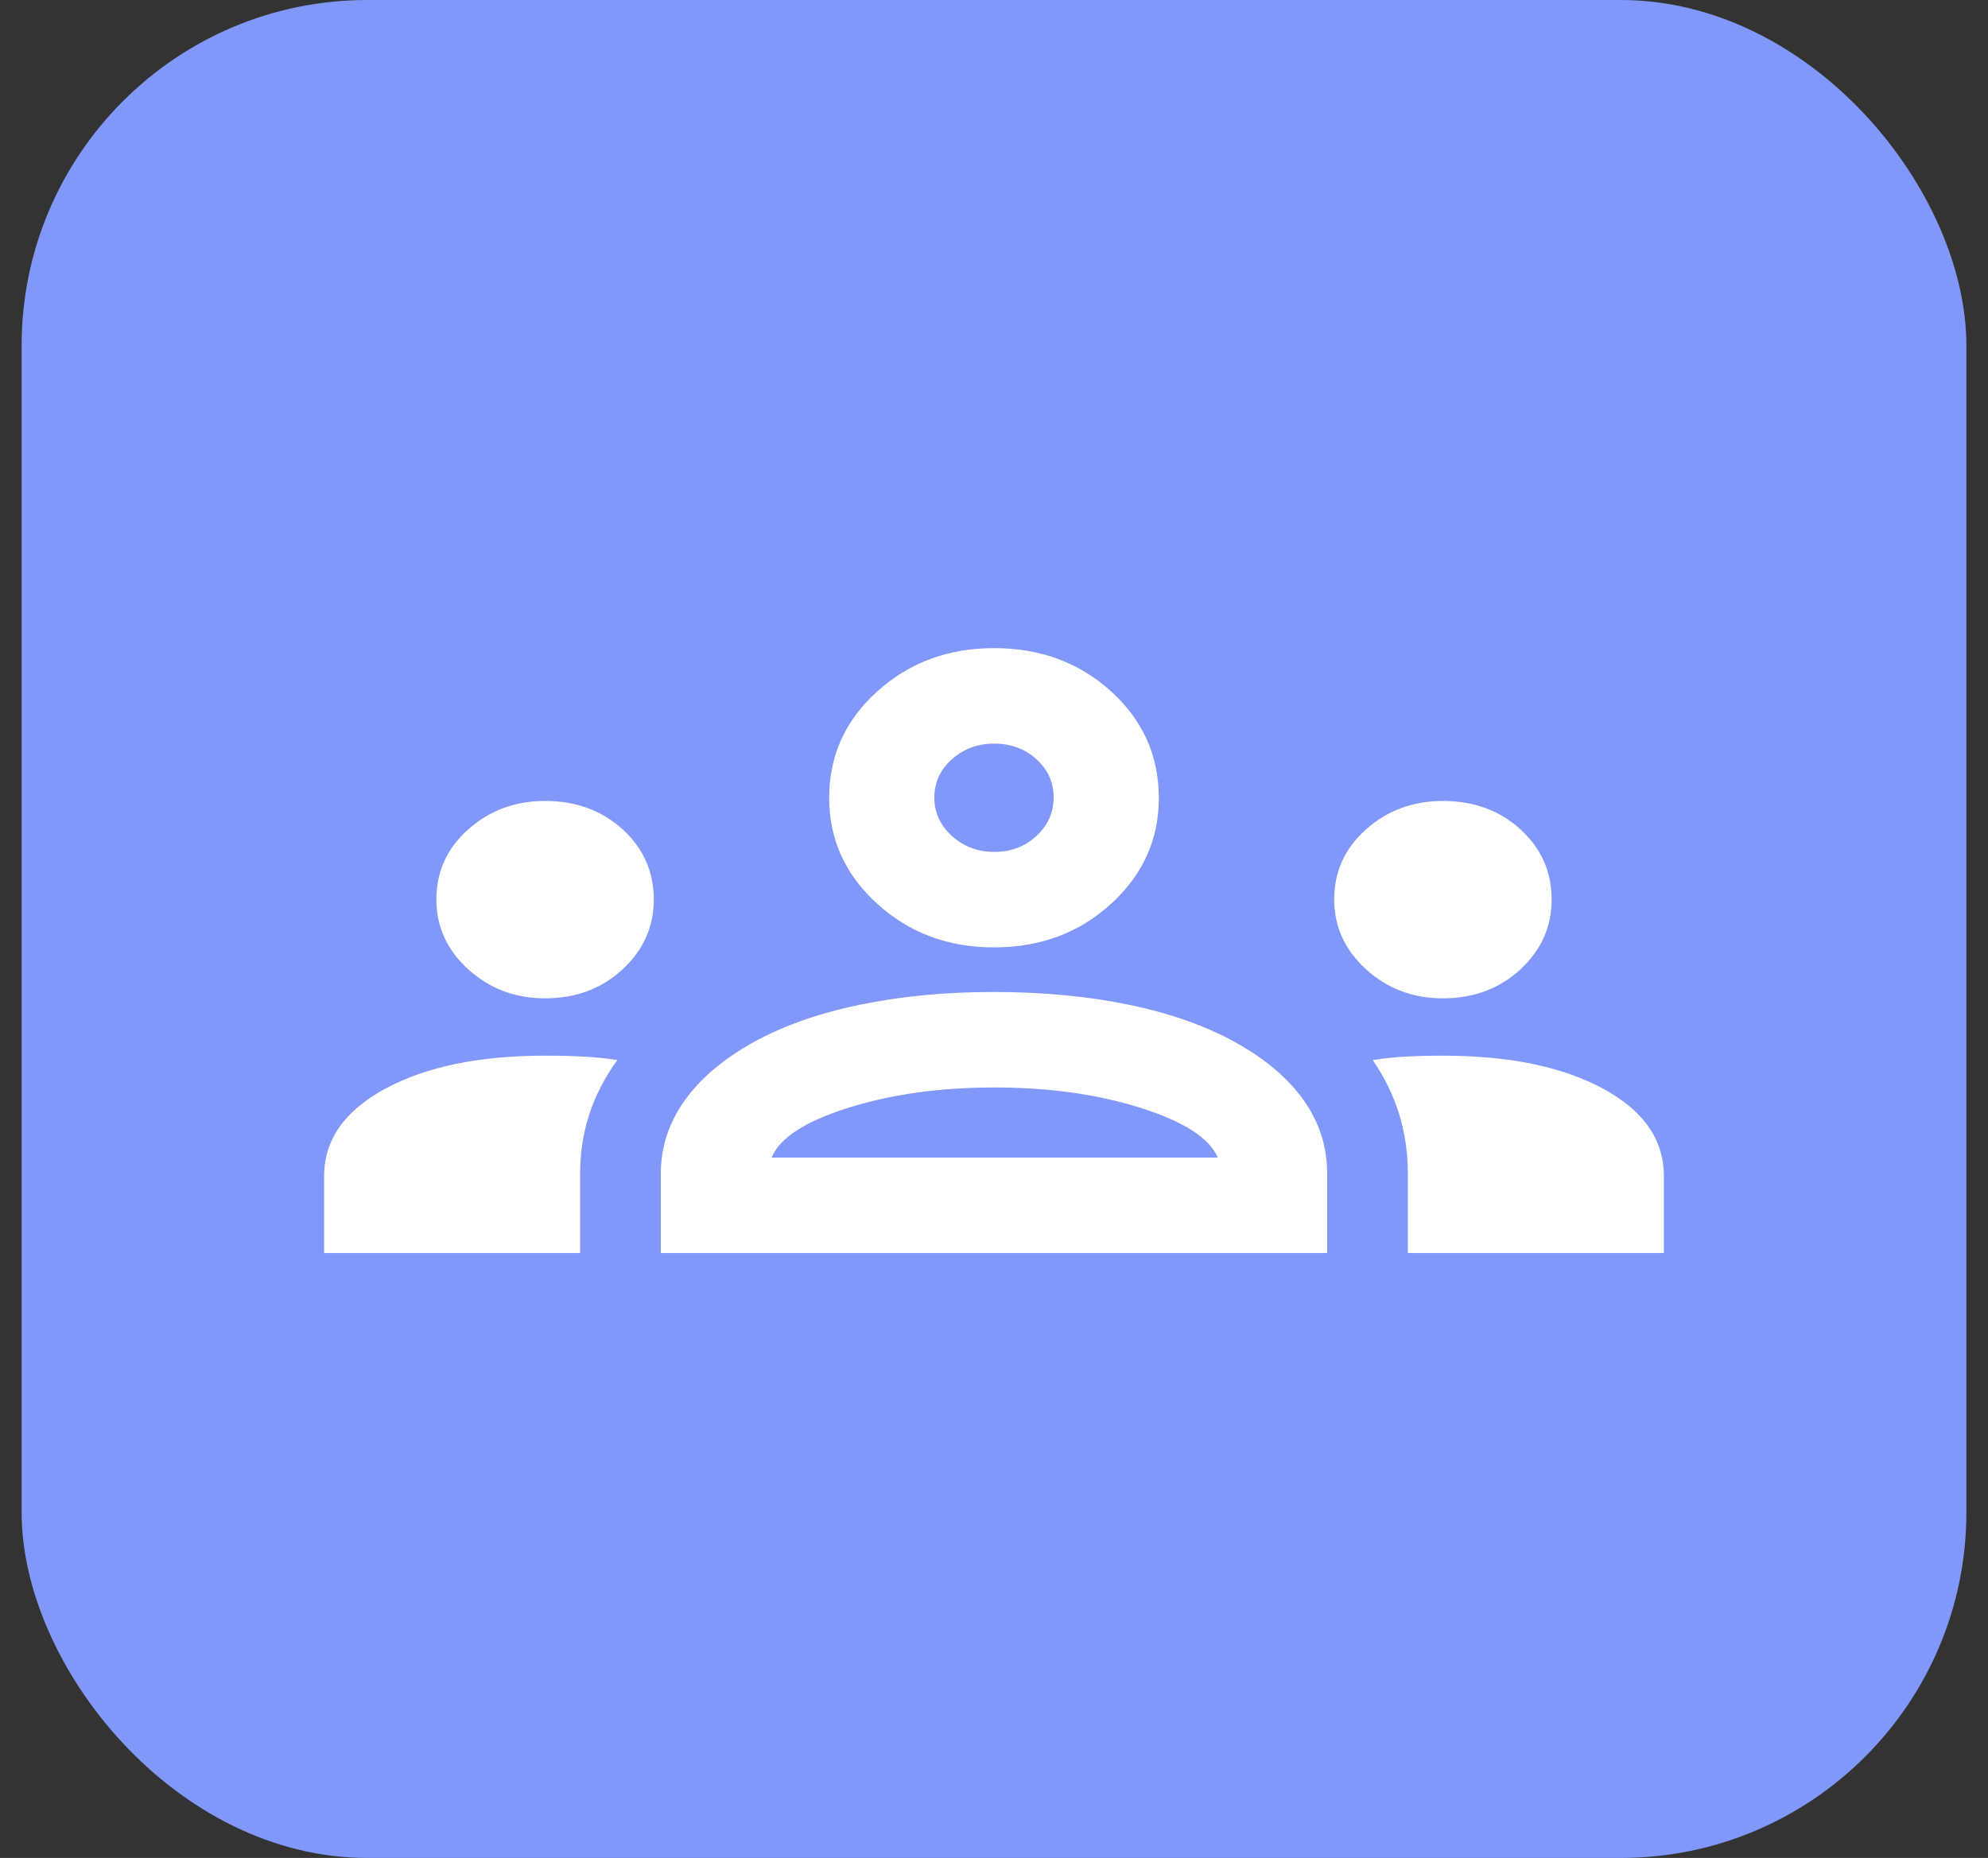
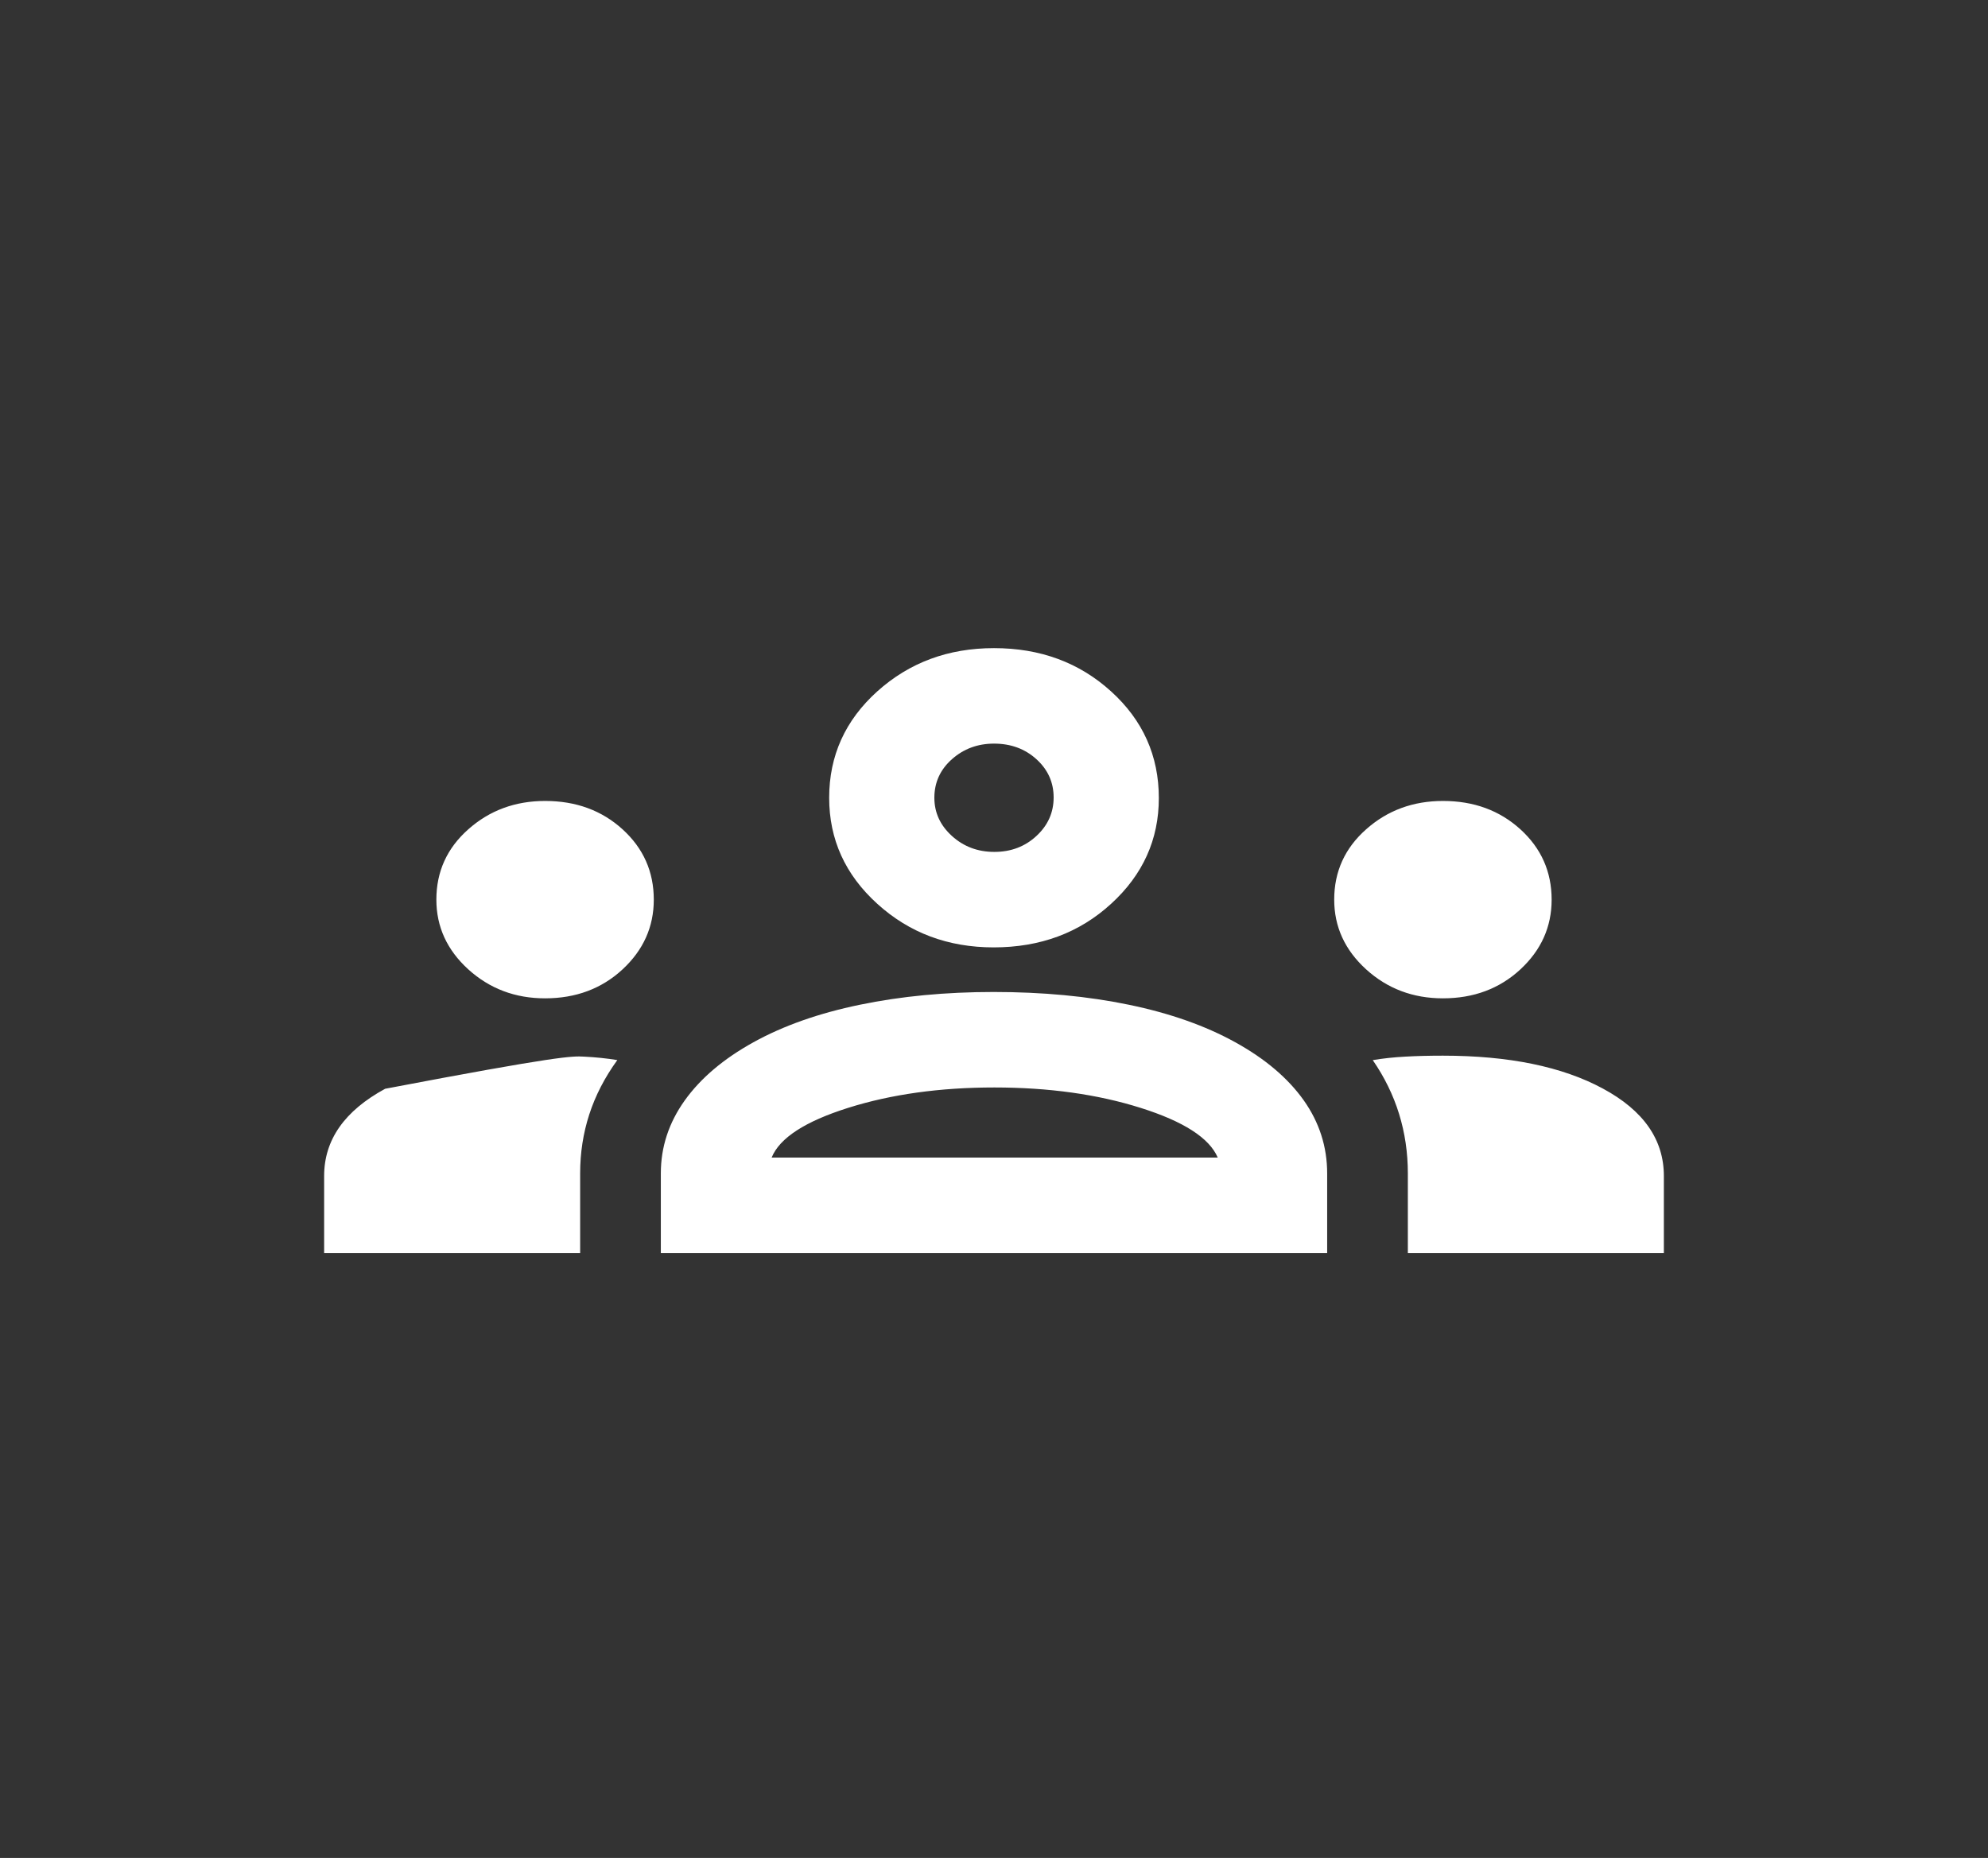
<svg xmlns="http://www.w3.org/2000/svg" width="46" height="43" viewBox="0 0 46 43" fill="none">
  <rect x="0" y="0" width="46" height="43" fill="#333333" stroke="none" />
-   <rect x="0.5" width="45" height="43" rx="8" fill="#8098F9" />
-   <path d="M7.5 29V27.217C7.5 26.382 7.971 25.709 8.912 25.198C9.853 24.687 11.087 24.432 12.613 24.432C12.937 24.432 13.237 24.439 13.513 24.454C13.789 24.468 14.046 24.495 14.284 24.534C13.992 24.937 13.776 25.357 13.635 25.792C13.494 26.227 13.424 26.681 13.424 27.155V29H7.5ZM15.291 29V27.154C15.291 26.547 15.475 25.986 15.842 25.471C16.21 24.955 16.741 24.505 17.433 24.122C18.125 23.739 18.947 23.449 19.898 23.253C20.849 23.056 21.881 22.958 22.992 22.958C24.125 22.958 25.167 23.056 26.118 23.253C27.069 23.449 27.891 23.739 28.583 24.122C29.276 24.505 29.803 24.953 30.166 25.464C30.528 25.976 30.709 26.54 30.709 27.158V29H15.291ZM32.576 29V27.158C32.576 26.677 32.508 26.217 32.373 25.78C32.238 25.343 32.035 24.928 31.764 24.535C32.002 24.495 32.254 24.468 32.519 24.454C32.784 24.439 33.074 24.432 33.387 24.432C34.913 24.432 36.147 24.685 37.088 25.193C38.029 25.7 38.5 26.375 38.5 27.217V29H32.576ZM17.855 26.79H28.177C27.983 26.337 27.388 25.954 26.392 25.64C25.397 25.326 24.269 25.168 23.008 25.168C21.748 25.168 20.619 25.326 19.624 25.64C18.629 25.954 18.039 26.337 17.855 26.79ZM12.612 23.105C11.92 23.105 11.328 22.881 10.835 22.434C10.343 21.986 10.097 21.448 10.097 20.82C10.097 20.172 10.343 19.63 10.836 19.193C11.329 18.755 11.922 18.537 12.614 18.537C13.327 18.537 13.925 18.756 14.406 19.194C14.887 19.632 15.128 20.174 15.128 20.822C15.128 21.45 14.887 21.988 14.405 22.435C13.922 22.882 13.325 23.105 12.612 23.105ZM33.387 23.105C32.695 23.105 32.102 22.881 31.61 22.434C31.118 21.986 30.872 21.448 30.872 20.82C30.872 20.172 31.118 19.63 31.611 19.193C32.104 18.755 32.697 18.537 33.389 18.537C34.102 18.537 34.699 18.756 35.181 19.194C35.662 19.632 35.903 20.174 35.903 20.822C35.903 21.45 35.662 21.988 35.18 22.435C34.697 22.882 34.1 23.105 33.387 23.105ZM22.992 21.926C21.937 21.926 21.039 21.59 20.298 20.916C19.556 20.243 19.186 19.425 19.186 18.463C19.186 17.491 19.557 16.67 20.298 16.002C21.04 15.334 21.941 15 23 15C24.071 15 24.975 15.334 25.71 16.002C26.446 16.67 26.814 17.493 26.814 18.47C26.814 19.428 26.446 20.244 25.71 20.917C24.975 21.59 24.069 21.926 22.992 21.926ZM23.008 19.716C23.392 19.716 23.717 19.593 23.982 19.347C24.247 19.102 24.38 18.805 24.38 18.456C24.38 18.107 24.247 17.812 23.983 17.572C23.718 17.331 23.391 17.21 23 17.21C22.621 17.21 22.297 17.331 22.026 17.571C21.756 17.811 21.62 18.108 21.62 18.463C21.62 18.807 21.756 19.102 22.026 19.347C22.297 19.593 22.624 19.716 23.008 19.716Z" fill="white" />
+   <path d="M7.5 29V27.217C7.5 26.382 7.971 25.709 8.912 25.198C12.937 24.432 13.237 24.439 13.513 24.454C13.789 24.468 14.046 24.495 14.284 24.534C13.992 24.937 13.776 25.357 13.635 25.792C13.494 26.227 13.424 26.681 13.424 27.155V29H7.5ZM15.291 29V27.154C15.291 26.547 15.475 25.986 15.842 25.471C16.21 24.955 16.741 24.505 17.433 24.122C18.125 23.739 18.947 23.449 19.898 23.253C20.849 23.056 21.881 22.958 22.992 22.958C24.125 22.958 25.167 23.056 26.118 23.253C27.069 23.449 27.891 23.739 28.583 24.122C29.276 24.505 29.803 24.953 30.166 25.464C30.528 25.976 30.709 26.54 30.709 27.158V29H15.291ZM32.576 29V27.158C32.576 26.677 32.508 26.217 32.373 25.78C32.238 25.343 32.035 24.928 31.764 24.535C32.002 24.495 32.254 24.468 32.519 24.454C32.784 24.439 33.074 24.432 33.387 24.432C34.913 24.432 36.147 24.685 37.088 25.193C38.029 25.7 38.5 26.375 38.5 27.217V29H32.576ZM17.855 26.79H28.177C27.983 26.337 27.388 25.954 26.392 25.64C25.397 25.326 24.269 25.168 23.008 25.168C21.748 25.168 20.619 25.326 19.624 25.64C18.629 25.954 18.039 26.337 17.855 26.79ZM12.612 23.105C11.92 23.105 11.328 22.881 10.835 22.434C10.343 21.986 10.097 21.448 10.097 20.82C10.097 20.172 10.343 19.63 10.836 19.193C11.329 18.755 11.922 18.537 12.614 18.537C13.327 18.537 13.925 18.756 14.406 19.194C14.887 19.632 15.128 20.174 15.128 20.822C15.128 21.45 14.887 21.988 14.405 22.435C13.922 22.882 13.325 23.105 12.612 23.105ZM33.387 23.105C32.695 23.105 32.102 22.881 31.61 22.434C31.118 21.986 30.872 21.448 30.872 20.82C30.872 20.172 31.118 19.63 31.611 19.193C32.104 18.755 32.697 18.537 33.389 18.537C34.102 18.537 34.699 18.756 35.181 19.194C35.662 19.632 35.903 20.174 35.903 20.822C35.903 21.45 35.662 21.988 35.18 22.435C34.697 22.882 34.1 23.105 33.387 23.105ZM22.992 21.926C21.937 21.926 21.039 21.59 20.298 20.916C19.556 20.243 19.186 19.425 19.186 18.463C19.186 17.491 19.557 16.67 20.298 16.002C21.04 15.334 21.941 15 23 15C24.071 15 24.975 15.334 25.71 16.002C26.446 16.67 26.814 17.493 26.814 18.47C26.814 19.428 26.446 20.244 25.71 20.917C24.975 21.59 24.069 21.926 22.992 21.926ZM23.008 19.716C23.392 19.716 23.717 19.593 23.982 19.347C24.247 19.102 24.38 18.805 24.38 18.456C24.38 18.107 24.247 17.812 23.983 17.572C23.718 17.331 23.391 17.21 23 17.21C22.621 17.21 22.297 17.331 22.026 17.571C21.756 17.811 21.62 18.108 21.62 18.463C21.62 18.807 21.756 19.102 22.026 19.347C22.297 19.593 22.624 19.716 23.008 19.716Z" fill="white" />
</svg>